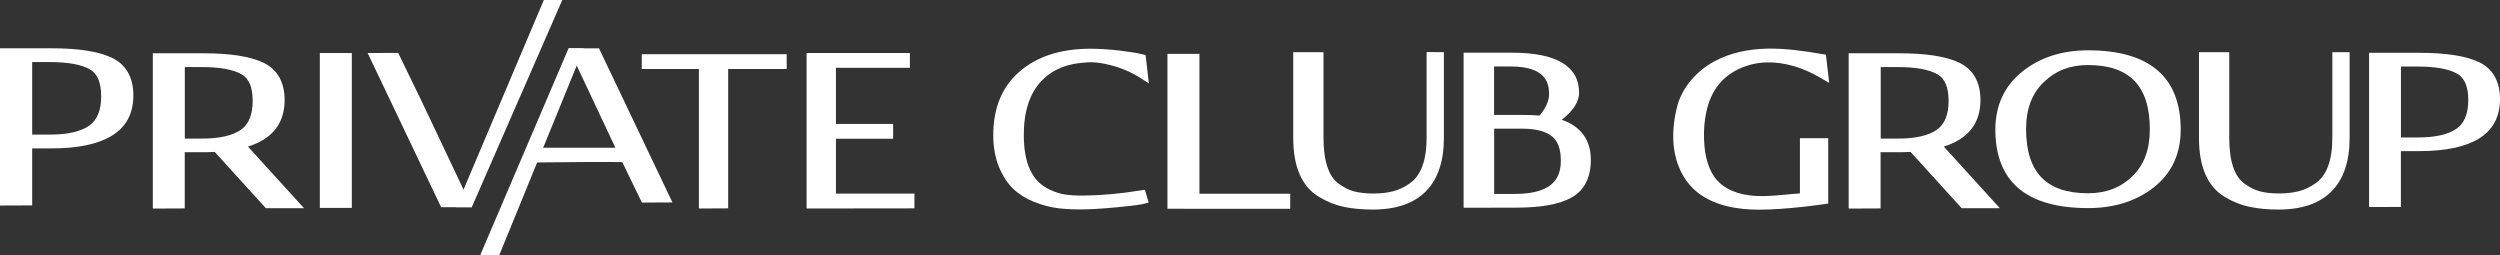
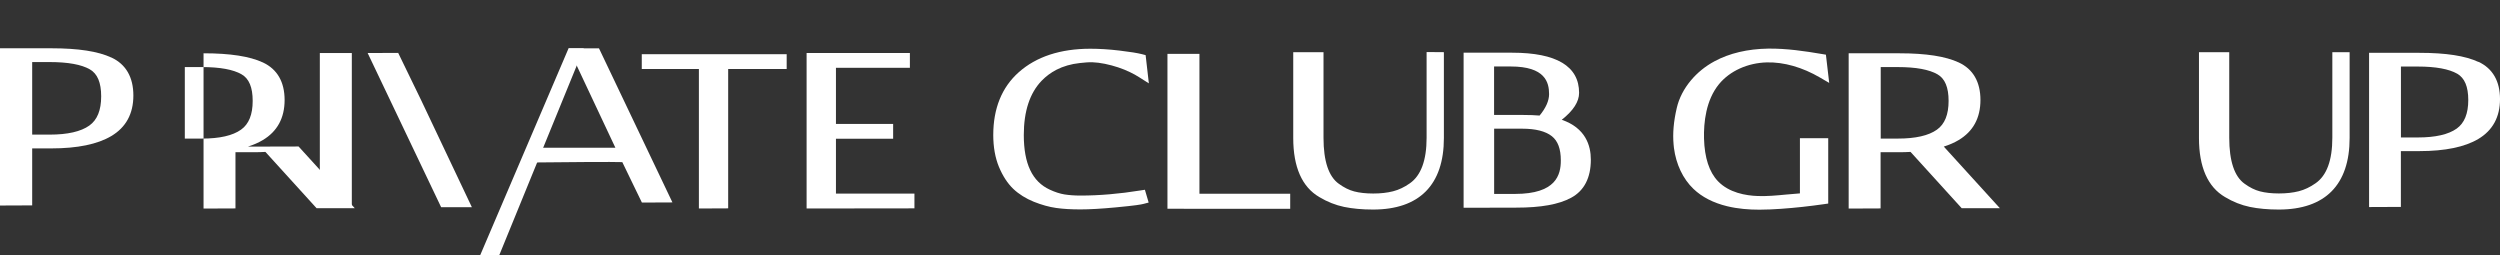
<svg xmlns="http://www.w3.org/2000/svg" id="Layer_1" data-name="Layer 1" viewBox="0 0 379.03 38.72">
  <rect x="0" y="0" width="379.03" height="38.72" fill="#333333" stroke="none" />
  <defs>
    <style>
      .cls-1 {
        fill: #fff;
        stroke-width: 0px;
      }
    </style>
  </defs>
  <path class="cls-1" d="M16.9,8.73h0c-2.04-.95-5.02-1.41-9.12-1.41H0v23.84l4.88-.02v-8.64h2.9c3.95,0,7.01-.63,9.09-1.87,2.23-1.32,3.35-3.39,3.35-6.15s-1.12-4.73-3.33-5.76ZM4.88,9.41h2.66c2.76,0,4.81.37,6.09,1.11,1.15.67,1.71,2,1.71,4.09s-.59,3.57-1.8,4.43h0c-1.28.91-3.3,1.37-6,1.37h-2.66v-11.01Z" />
  <rect class="cls-1" x="48.49" y="8.04" width="4.85" height="23.48" />
  <polygon class="cls-1" points="97.3 8.22 97.3 10.46 105.96 10.46 105.96 31.61 110.4 31.59 110.4 10.46 119.27 10.46 119.27 8.22 97.3 8.22" />
  <polygon class="cls-1" points="126.74 29.35 126.74 21.03 135.41 21.03 135.41 18.79 126.74 18.79 126.74 10.28 137.95 10.28 137.95 8.04 122.29 8.04 122.29 31.61 138.64 31.59 138.64 29.35 126.74 29.35" />
-   <path class="cls-1" d="M37.58,22.23c.85-.27,1.61-.6,2.26-.99,2.2-1.31,3.31-3.35,3.31-6.08s-1.11-4.67-3.29-5.69c-2.01-.93-4.95-1.39-9-1.39h-7.69v23.54l4.84-.02v-8.52h2.85c.59,0,1.15-.02,1.69-.05l7.76,8.54h5.79s-8.52-9.36-8.52-9.36ZM28.02,21.01v-10.84h2.61c2.72,0,4.74.37,6,1.1,1.13.65,1.68,1.97,1.68,4.03s-.58,3.52-1.77,4.36c-1.26.9-3.25,1.35-5.91,1.35h-2.61Z" />
+   <path class="cls-1" d="M37.58,22.23c.85-.27,1.61-.6,2.26-.99,2.2-1.31,3.31-3.35,3.31-6.08s-1.11-4.67-3.29-5.69c-2.01-.93-4.95-1.39-9-1.39v23.54l4.84-.02v-8.52h2.85c.59,0,1.15-.02,1.69-.05l7.76,8.54h5.79s-8.52-9.36-8.52-9.36ZM28.02,21.01v-10.84h2.61c2.72,0,4.74.37,6,1.1,1.13.65,1.68,1.97,1.68,4.03s-.58,3.52-1.77,4.36c-1.26.9-3.25,1.35-5.91,1.35h-2.61Z" />
  <path class="cls-1" d="M172.87,28.88c-3.14.51-6.2.77-9.08.77-.88,0-1.68-.06-2.39-.17-.68-.11-1.44-.35-2.25-.73-2.65-1.22-3.93-3.93-3.93-8.28,0-3.6.91-6.37,2.71-8.23.66-.68,1.41-1.24,2.25-1.67,1.02-.52,2.21-.87,3.52-1.01.66-.07,1.32-.14,1.93-.12.58.02,1.2.1,1.9.24.67.14,1.34.32,1.98.53s1.25.46,1.85.75c.24.12.47.24.7.36.24.13.47.27.7.42l1.42.9-.49-4.28-.53-.14c-.7-.18-1.82-.36-3.42-.55-1.58-.19-3.07-.28-4.43-.28-4.54,0-8.19,1.2-10.85,3.56-2.57,2.28-3.87,5.49-3.87,9.52,0,1.82.29,3.45.86,4.83.58,1.39,1.31,2.51,2.17,3.33.85.81,1.91,1.47,3.12,1.96,1.18.47,2.32.79,3.39.94,1.04.15,2.28.22,3.67.22s3.19-.1,5.39-.31c2.98-.28,3.8-.43,4.15-.52l.81-.21-.57-1.94-.7.11Z" />
  <polygon class="cls-1" points="181.85 29.37 181.85 8.17 177 8.17 177 31.65 195.61 31.66 195.61 29.37 181.85 29.37" />
  <path class="cls-1" d="M216.29,7.9v12.99c0,3.42-.86,5.74-2.55,6.91-.82.58-1.67.98-2.53,1.2-.89.23-1.91.34-3.02.34s-2.08-.11-2.88-.32c-.77-.2-1.55-.59-2.32-1.15-1.54-1.09-2.33-3.43-2.33-6.97V7.91h-4.59s0,13.01,0,13.01c0,4.41,1.33,7.42,3.94,8.95,1.21.73,2.48,1.23,3.77,1.5,1.26.26,2.74.4,4.39.4,7.03,0,10.74-3.75,10.74-10.85V7.91l-2.62-.02Z" />
  <path class="cls-1" d="M236.77,18.17c1.77-1.4,2.64-2.75,2.64-4.09,0-4.04-3.42-6.09-10.15-6.09h-7.36v23.51l8.01-.02c3.72,0,6.43-.49,8.28-1.49,1.99-1.07,3-3.02,3-5.79,0-2.15-.81-4.8-4.41-6.04ZM233.42,17.52c-.71-.06-1.52-.09-2.43-.09h-4.47v-7.35h2.53c5.21,0,5.81,2.39,5.81,4.19,0,.99-.48,2.09-1.44,3.25ZM226.52,19.51h4.26c2.02,0,3.54.38,4.5,1.14.91.72,1.36,1.92,1.36,3.68,0,2.18-.72,5.07-6.94,5.07h-3.17v-9.89Z" />
  <path class="cls-1" d="M294.69,22.23c.85-.27,1.61-.6,2.26-.99,2.2-1.31,3.31-3.35,3.31-6.08s-1.11-4.68-3.29-5.69c-2.01-.93-4.95-1.39-9-1.39h-7.69v23.54l4.84-.02v-8.52h2.85c.59,0,1.15-.02,1.69-.05l7.76,8.54h5.79s-8.52-9.36-8.52-9.36ZM285.14,10.17h2.61c2.72,0,4.74.37,6,1.1,1.13.65,1.68,1.97,1.68,4.03s-.58,3.52-1.77,4.36c-1.26.9-3.25,1.35-5.91,1.35h-2.61v-10.84Z" />
-   <path class="cls-1" d="M316.56,7.63c-3.94,0-7.29,1.08-9.95,3.22-2.72,2.18-4.09,5.14-4.09,8.8,0,7.9,4.73,11.9,14.05,11.9,3.97,0,7.32-1.06,9.97-3.14,2.71-2.13,4.08-5.08,4.08-8.76,0-7.98-4.73-12.02-14.04-12.02ZM309.85,12.46c1.81-1.75,4-2.6,6.71-2.6,6.31,0,9.38,3.18,9.38,9.72,0,3.09-.87,5.43-2.65,7.15-1.79,1.73-3.99,2.57-6.73,2.57-6.31,0-9.38-3.18-9.38-9.72,0-3.05.87-5.38,2.67-7.12Z" />
  <path class="cls-1" d="M353.61,7.9v12.98c0,3.42-.85,5.74-2.55,6.91-.82.58-1.67.98-2.53,1.2-.89.23-1.91.34-3.02.34s-2.08-.11-2.88-.32c-.77-.2-1.55-.59-2.32-1.15-1.54-1.09-2.33-3.43-2.33-6.97V7.91h-4.59s0,13.01,0,13.01c0,4.41,1.33,7.42,3.94,8.95,1.21.73,2.48,1.23,3.77,1.5,1.26.26,2.74.4,4.39.4,7.03,0,10.74-3.75,10.74-10.85V7.91h-2.62Z" />
  <path class="cls-1" d="M375.76,9.39h0c-2-.93-4.92-1.38-8.94-1.38h-7.64v23.38l4.82-.02v-8.46h2.82c3.87,0,6.87-.62,8.92-1.84,2.18-1.3,3.29-3.33,3.29-6.04s-1.1-4.65-3.27-5.66ZM364.01,20.84v-10.75h2.58c2.7,0,4.7.37,5.96,1.09,1.12.65,1.67,1.95,1.67,3.99s-.58,3.49-1.76,4.33c-1.25.89-3.23,1.34-5.87,1.34h-2.58Z" />
  <path class="cls-1" d="M272.89,20.96v8.36c-.71.05-1.43.11-2.12.18-1.47.14-2.85.27-4.26.22-1.83-.06-4.37-.5-6.04-2.24-1.33-1.38-2.04-3.57-2.12-6.48-.06-2.42.28-5.81,2.27-8.24,1.64-2,4.35-3.23,7.27-3.3,2.57-.06,5.36.73,8.05,2.3l1.39.81-.5-4.28-.6-.1c-2.59-.44-5.34-.85-8.15-.82-3.13.05-5.87.7-8.14,1.92-1.39.75-2.6,1.73-3.57,2.89-1.07,1.27-1.81,2.71-2.15,4.18-.48,2.05-.64,3.88-.48,5.59.01.16.03.32.05.48.32,2.48,1.37,4.69,2.95,6.2,1.29,1.24,3.02,2.13,5.13,2.64,1.62.39,3.27.52,4.89.52,1.1,0,2.19-.06,3.25-.13,2.15-.15,4.33-.39,6.48-.7l.69-.1v-9.91h-4.31Z" />
-   <polygon class="cls-1" points="82.45 0 69.15 31.41 71.53 31.41 85.25 0 82.45 0" />
  <polygon class="cls-1" points="63.88 15.25 60.37 8.02 55.74 8.04 66.88 31.41 71.54 31.41 63.88 15.25" />
  <path class="cls-1" d="M90.82,7.33h-4.61l7.09,15.07h-12.25l-.99,2.25,1.25-.02c5.58-.07,11.47-.1,13.04-.05.41.84,1.36,2.81,2.12,4.38l.85,1.75,4.63-.02-11.14-23.37Z" />
  <polygon class="cls-1" points="86.2 7.33 72.79 38.72 75.68 38.72 88.51 7.33 86.2 7.33" />
</svg>